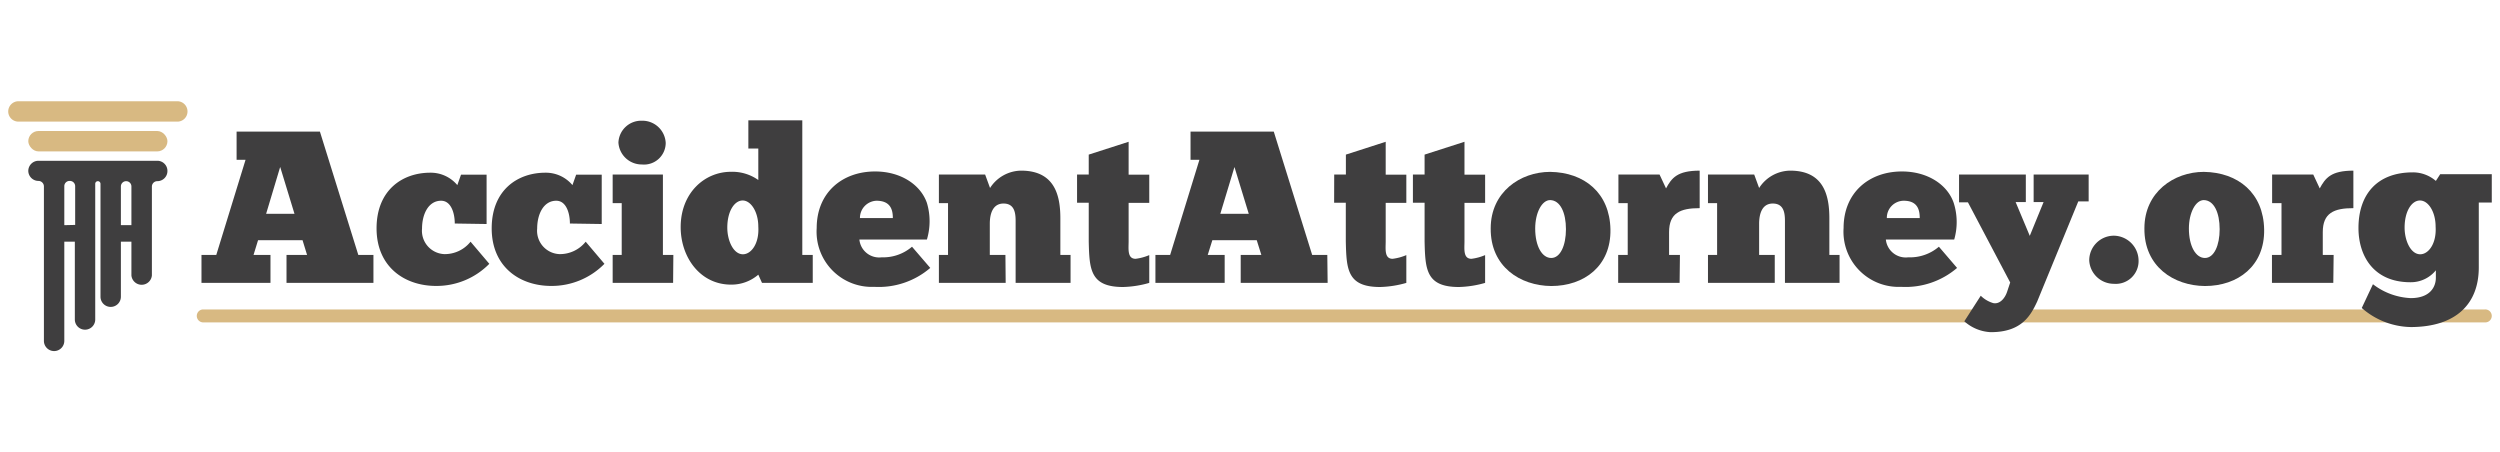
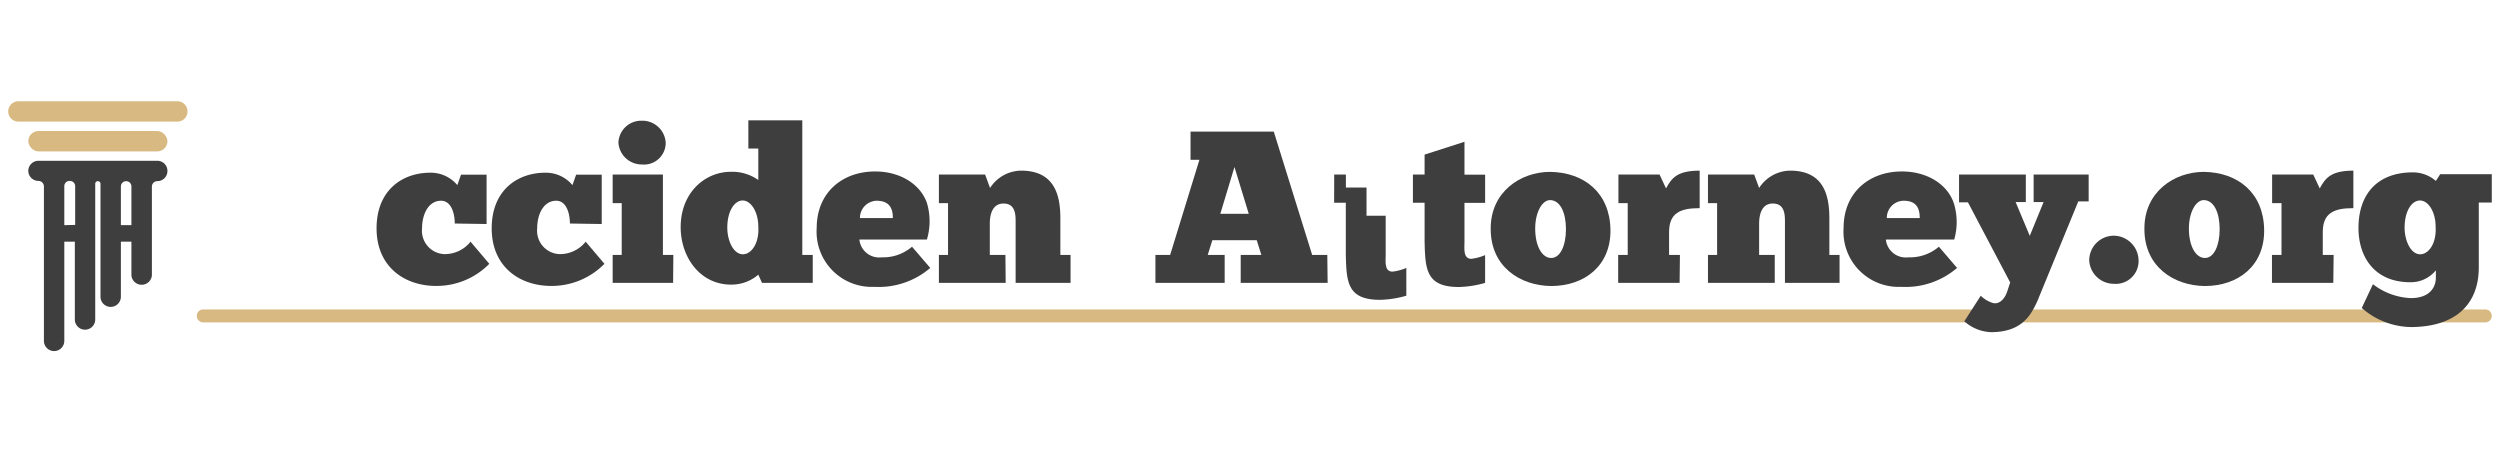
<svg xmlns="http://www.w3.org/2000/svg" id="Layer_1" data-name="Layer 1" viewBox="0 0 303 55" width="304" height="55">
  <defs>
    <style>.cls-1{fill:#d8b982;}.cls-2{fill:#3f3e3f;}</style>
  </defs>
  <path class="cls-1" d="M301.62,39.2H24.13a.79.79,0,0,1,0-1.57H301.62a.79.79,0,1,1,0,1.57Z" />
-   <path class="cls-2" d="M44.91,34.4H34.34V31h2.5l-.55-1.79H30.88L30.33,31h2.06V34.4H24V31h1.8l3.56-11.57H28.27V16H38.4l4.67,15h1.84ZM31.86,26h3.45L33.57,20.3Z" />
  <path class="cls-2" d="M54.8,27.18c0-1.27-.45-2.77-1.66-2.77-1.56,0-2.32,1.66-2.32,3.38a2.84,2.84,0,0,0,2.71,3.11,4,4,0,0,0,3.19-1.51L59,32.08a9,9,0,0,1-6.46,2.69c-3.87,0-7.25-2.34-7.25-7S48.44,21,51.82,21a4.21,4.21,0,0,1,3.29,1.51l.45-1.27h3.11v6Z" />
  <path class="cls-2" d="M68.8,27.18c0-1.27-.45-2.77-1.66-2.77-1.56,0-2.32,1.66-2.32,3.38a2.84,2.84,0,0,0,2.71,3.11,4,4,0,0,0,3.19-1.51L73,32.08a9,9,0,0,1-6.46,2.69c-3.87,0-7.25-2.34-7.25-7S62.44,21,65.82,21a4.21,4.21,0,0,1,3.29,1.51l.45-1.27h3.11v6Z" />
  <path class="cls-2" d="M81.35,34.4H74V31h1.1v-6.3H74V21.22h6.11V31h1.27Zm-3.8-19.72a2.84,2.84,0,0,1,2.9,2.69A2.64,2.64,0,0,1,77.55,20a2.84,2.84,0,0,1-2.85-2.66A2.77,2.77,0,0,1,77.55,14.68Z" />
  <path class="cls-2" d="M91.71,18.06H90.5V14.63h6.56V31h1.27V34.4H92.16l-.45-1a5,5,0,0,1-3.32,1.21c-3.72,0-6.12-3.29-6.12-7,0-4.11,2.87-6.72,6.12-6.72a5.47,5.47,0,0,1,3.32,1ZM89.84,30.92c1,0,2-1.29,1.87-3.37,0-1.79-.9-3.17-1.9-3.17s-1.87,1.3-1.87,3.3C87.94,29.26,88.68,30.92,89.84,30.92Z" />
  <path class="cls-2" d="M112.62,32.58a9.62,9.62,0,0,1-6.81,2.3,6.71,6.71,0,0,1-7-7.15c0-4.32,3.12-6.88,7.1-6.88,3.13,0,5.53,1.61,6.3,3.82a7.75,7.75,0,0,1,0,4.46H104a2.42,2.42,0,0,0,2.71,2.16A5.38,5.38,0,0,0,110.4,30Zm-8.55-6.06h4c0-1-.27-2.11-2-2.11A2.09,2.09,0,0,0,104.07,26.52Z" />
  <path class="cls-2" d="M121.79,34.4h-8.12V31h1.11v-6.3h-1.11V21.22h5.62l.6,1.64a4.55,4.55,0,0,1,3.77-2.11c4.09,0,4.78,3,4.78,5.8V31h1.24V34.4H123V27.21c0-.9.08-2.46-1.47-2.46-1.35,0-1.67,1.32-1.67,2.46V31h1.9Z" />
-   <path class="cls-2" d="M130.47,21.22h1.42V18.8l4.85-1.56v4h2.51v3.43h-2.51v4.69c0,.9-.18,2.11.85,2.11a6.11,6.11,0,0,0,1.66-.45v3.38a12.57,12.57,0,0,1-3.19.5c-4,0-4.09-2.16-4.17-5.54V24.65h-1.42Z" />
  <path class="cls-2" d="M160.94,34.4H150.37V31h2.51l-.56-1.79h-5.4L146.36,31h2.06V34.4H140V31h1.79l3.56-11.57h-1.08V16h10.12l4.67,15h1.84ZM147.89,26h3.46l-1.74-5.69Z" />
-   <path class="cls-2" d="M161.74,21.22h1.42V18.8L168,17.24v4h2.51v3.43H168v4.69c0,.9-.18,2.11.84,2.11a6.17,6.17,0,0,0,1.67-.45v3.38a12.64,12.64,0,0,1-3.19.5c-4,0-4.09-2.16-4.17-5.54V24.65h-1.42Z" />
+   <path class="cls-2" d="M161.74,21.22h1.42V18.8v4h2.51v3.43H168v4.69c0,.9-.18,2.11.84,2.11a6.17,6.17,0,0,0,1.67-.45v3.38a12.64,12.64,0,0,1-3.19.5c-4,0-4.09-2.16-4.17-5.54V24.65h-1.42Z" />
  <path class="cls-2" d="M171.31,21.22h1.42V18.8l4.85-1.56v4h2.51v3.43h-2.51v4.69c0,.9-.18,2.11.85,2.11a6.11,6.11,0,0,0,1.66-.45v3.38a12.57,12.57,0,0,1-3.19.5c-4,0-4.09-2.16-4.17-5.54V24.65h-1.42Z" />
  <path class="cls-2" d="M180.77,27.76c0-4.4,3.59-6.86,7.23-6.86,4.16.06,7.25,2.56,7.33,7s-3.19,6.88-7.2,6.88C184.36,34.75,180.72,32.43,180.77,27.76Zm9.15.11c0-2-.68-3.51-1.92-3.54-1,0-1.82,1.53-1.82,3.46,0,2.16.84,3.58,1.95,3.58S189.92,29.84,189.92,27.87Z" />
  <path class="cls-2" d="M203.74,34.4h-7.47V31h1.16v-6.3H196.3V21.22h5l.79,1.69c.68-1.27,1.37-2.16,4.09-2.16v4.56c-2.38,0-3.72.6-3.72,2.92V31h1.32Z" />
  <path class="cls-2" d="M215.31,34.4h-8.12V31h1.11v-6.3h-1.11V21.22h5.62l.6,1.64a4.55,4.55,0,0,1,3.77-2.11c4.09,0,4.77,3,4.77,5.8V31h1.24V34.4h-6.64V27.21c0-.9.08-2.46-1.48-2.46-1.34,0-1.66,1.32-1.66,2.46V31h1.9Z" />
  <path class="cls-2" d="M237.48,32.58a9.61,9.61,0,0,1-6.8,2.3,6.71,6.71,0,0,1-7-7.15c0-4.32,3.11-6.88,7.09-6.88,3.14,0,5.54,1.61,6.3,3.82a7.66,7.66,0,0,1,.06,4.46h-8.31a2.43,2.43,0,0,0,2.72,2.16A5.41,5.41,0,0,0,235.27,30Zm-8.54-6.06h4c0-1-.26-2.11-1.95-2.11A2.07,2.07,0,0,0,228.94,26.52Z" />
  <path class="cls-2" d="M248,24.57h-1.21V21.22h6.69v3.27h-1.26l-5,12.18c-.77,1.64-1.85,3.74-5.67,3.72a5.18,5.18,0,0,1-3.19-1.32l2-3.11a3.59,3.59,0,0,0,1.53.9c.81.15,1.42-.61,1.68-1.4l.37-1.11-5.14-9.75h-1.08V21.22h8.12v3.35h-1.24l1.72,4.11Z" />
  <path class="cls-2" d="M256.55,28.66a3.05,3.05,0,0,1,3,3,2.77,2.77,0,0,1-3,2.85,3,3,0,0,1-3-2.85A3,3,0,0,1,256.55,28.66Z" />
  <path class="cls-2" d="M260.26,27.76c0-4.4,3.59-6.86,7.23-6.86,4.16.06,7.25,2.56,7.33,7s-3.19,6.88-7.2,6.88C263.85,34.75,260.21,32.43,260.26,27.76Zm9.15.11c0-2-.68-3.51-1.92-3.54-1,0-1.82,1.53-1.82,3.46,0,2.16.84,3.58,1.95,3.58S269.41,29.84,269.41,27.87Z" />
  <path class="cls-2" d="M283.23,34.4h-7.46V31h1.16v-6.3h-1.14V21.22h5l.79,1.69c.69-1.27,1.37-2.16,4.09-2.16v4.56c-2.38,0-3.72.6-3.72,2.92V31h1.32Z" />
  <path class="cls-2" d="M288.05,34.56a8.11,8.11,0,0,0,4.59,1.69c2.37,0,3.06-1.37,3.06-2.48v-.9a3.92,3.92,0,0,1-3.09,1.45c-4.53,0-6.32-3.26-6.32-6.59,0-4.08,2.26-6.77,6.61-6.77A4.26,4.26,0,0,1,295.7,22l.53-.82h6.27v3.45h-1.58v7.89c0,4.37-2.69,7.22-8.23,7.25a9.29,9.29,0,0,1-6-2.32Zm5.75-3.64c1,0,2-1.29,1.87-3.37,0-1.79-.89-3.17-1.9-3.17s-1.87,1.3-1.87,3.3C291.9,29.26,292.64,30.92,293.8,30.92Z" />
  <path class="cls-1" d="M1.74,12.31H21.06a1.24,1.24,0,0,1,1.24,1.24h0a1.23,1.23,0,0,1-1.24,1.24H1.74A1.24,1.24,0,0,1,.5,13.55h0A1.25,1.25,0,0,1,1.74,12.31Z" />
  <rect class="cls-1" x="2.94" y="15.93" width="16.92" height="2.48" rx="1.24" />
  <path class="cls-2" d="M18.62,19.55H4.18a1.24,1.24,0,0,0-1.24,1.24h0A1.24,1.24,0,0,0,4.18,22a.67.67,0,0,1,.66.66V41.45a1.24,1.24,0,0,0,2.48,0V29.39H8.6v9.46a1.24,1.24,0,0,0,2.48,0V22.35a.32.32,0,0,1,.64,0V36.08a1.24,1.24,0,0,0,2.48,0V29.39h1.28v4.1a1.25,1.25,0,0,0,2.49,0V22.69a.66.66,0,0,1,.65-.66,1.23,1.23,0,0,0,1.24-1.24h0A1.23,1.23,0,0,0,18.62,19.55ZM7.32,27.38V22.67A.64.64,0,0,1,8,22H8a.64.64,0,0,1,.64.64v4.71Zm6.88,0V22.67a.64.64,0,0,1,.64-.64.64.64,0,0,1,.64.64v4.71Z" />
</svg>